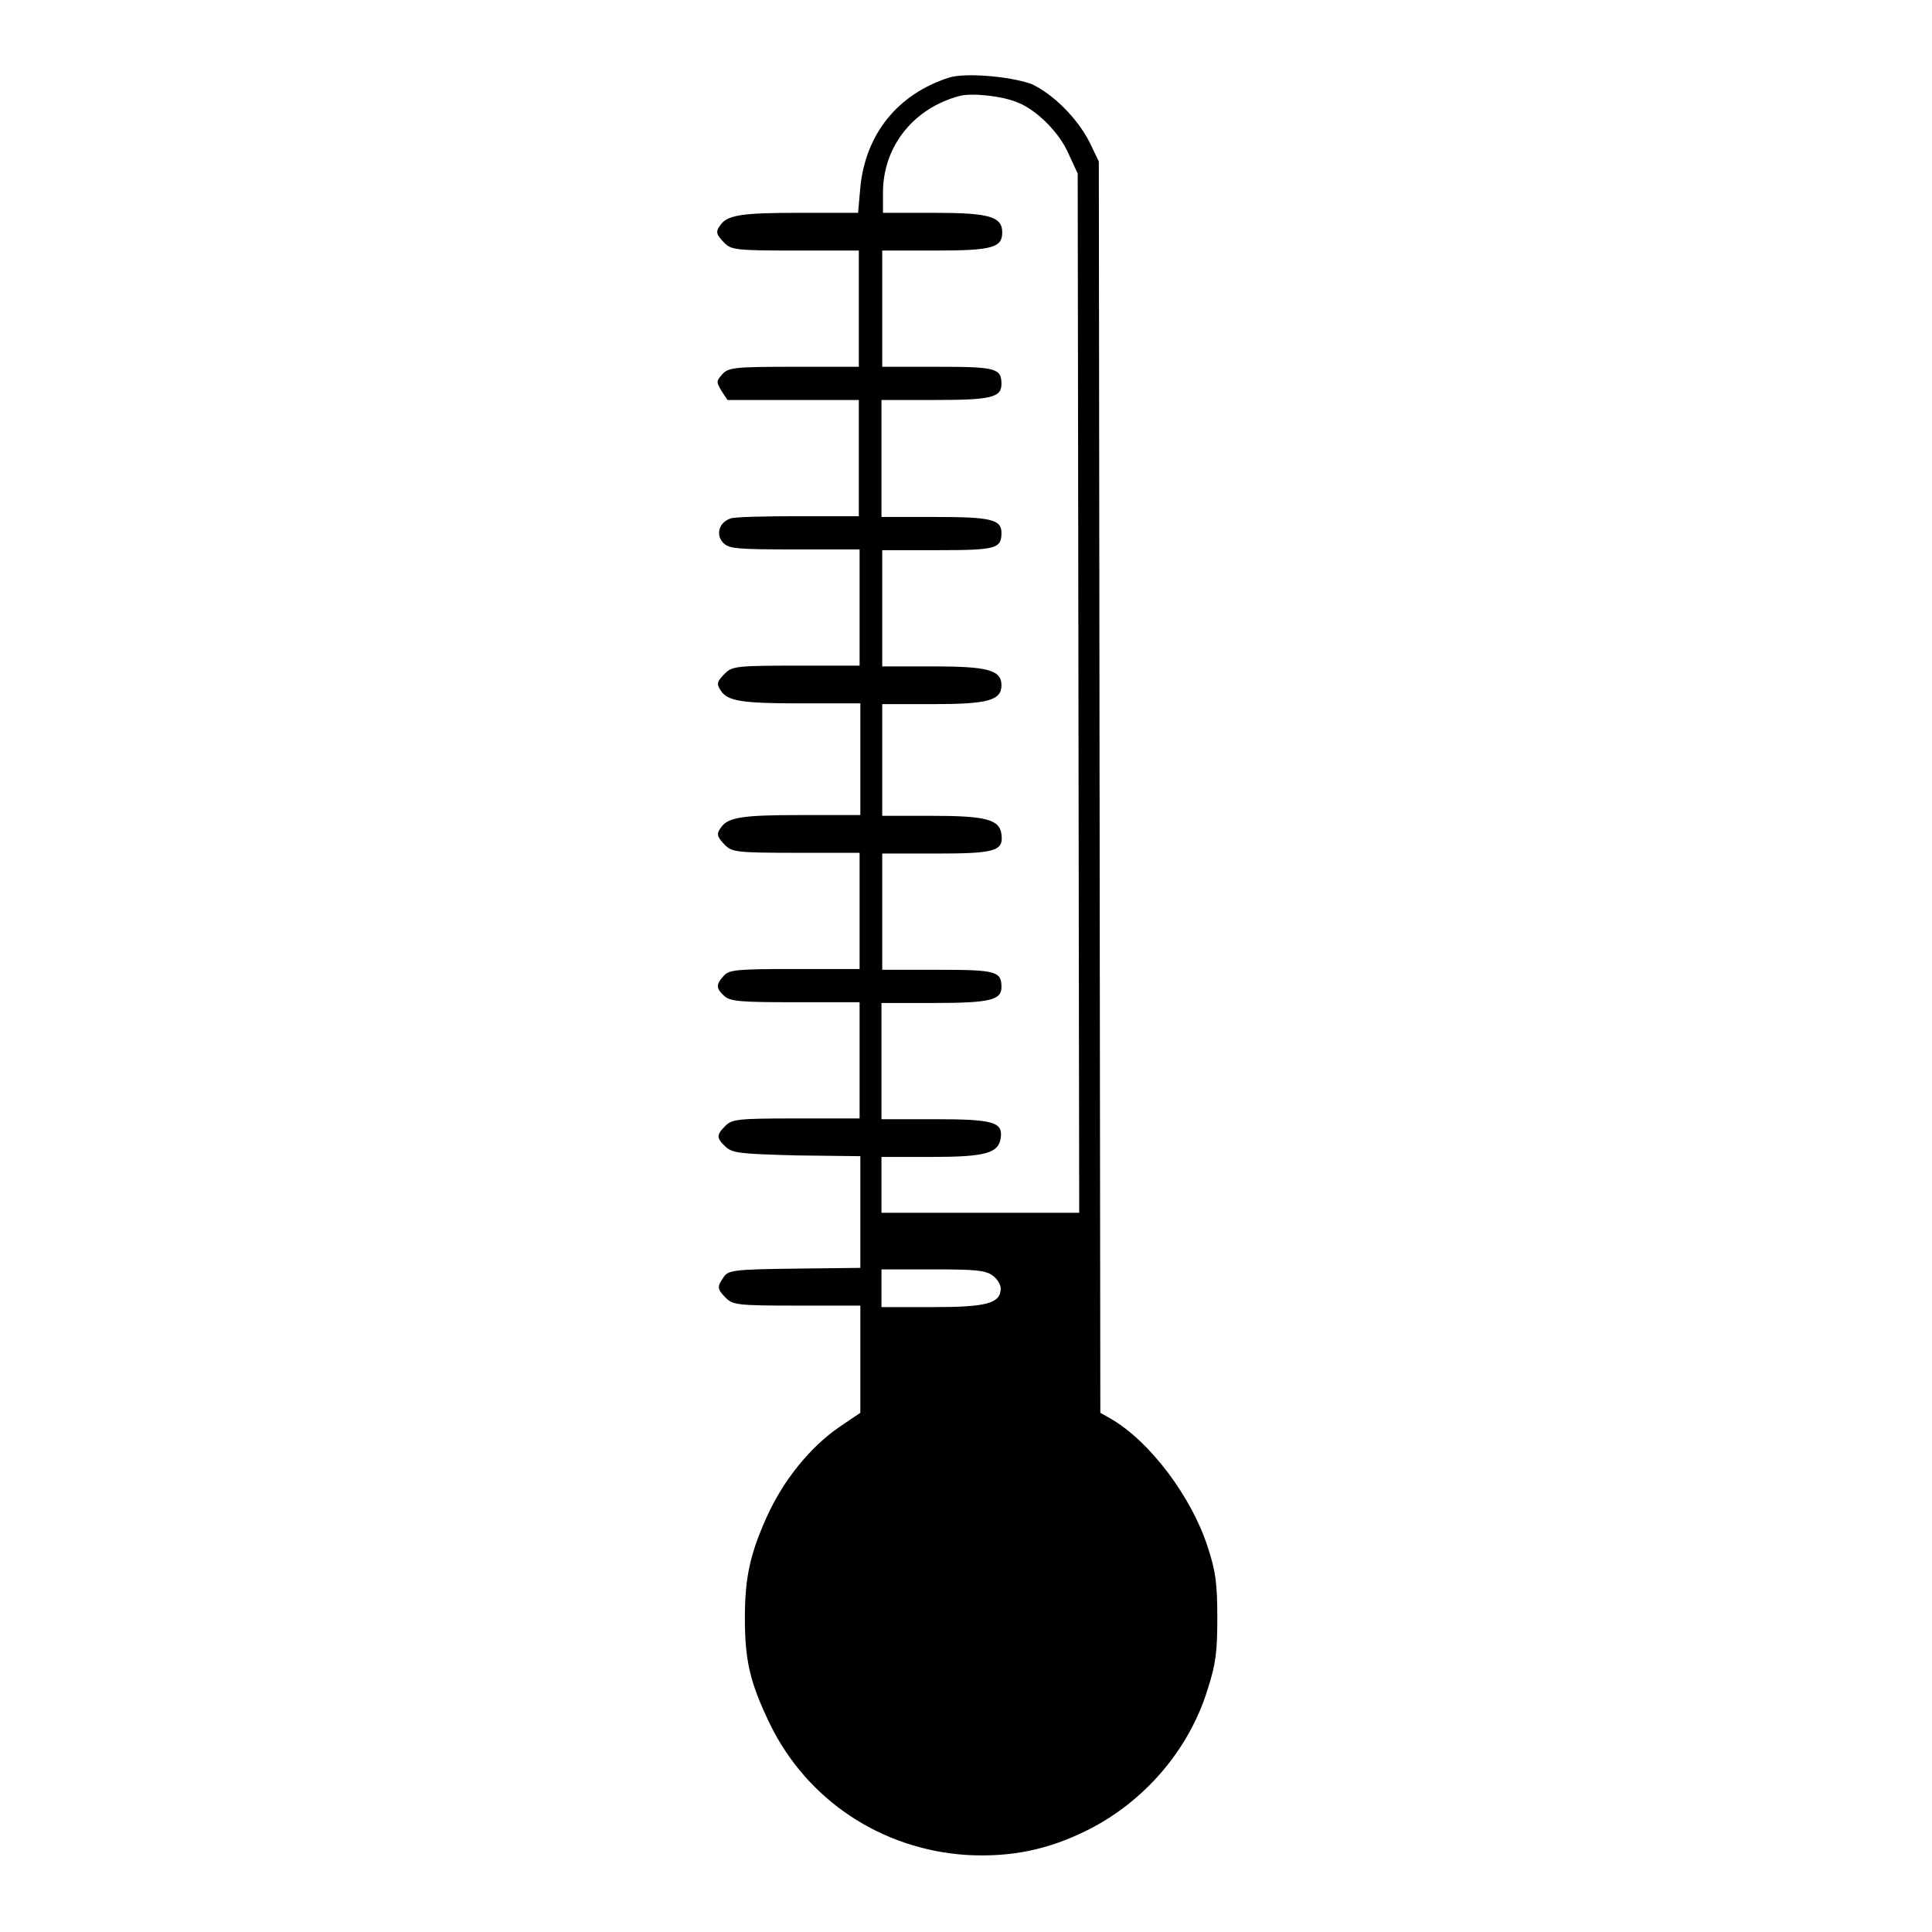
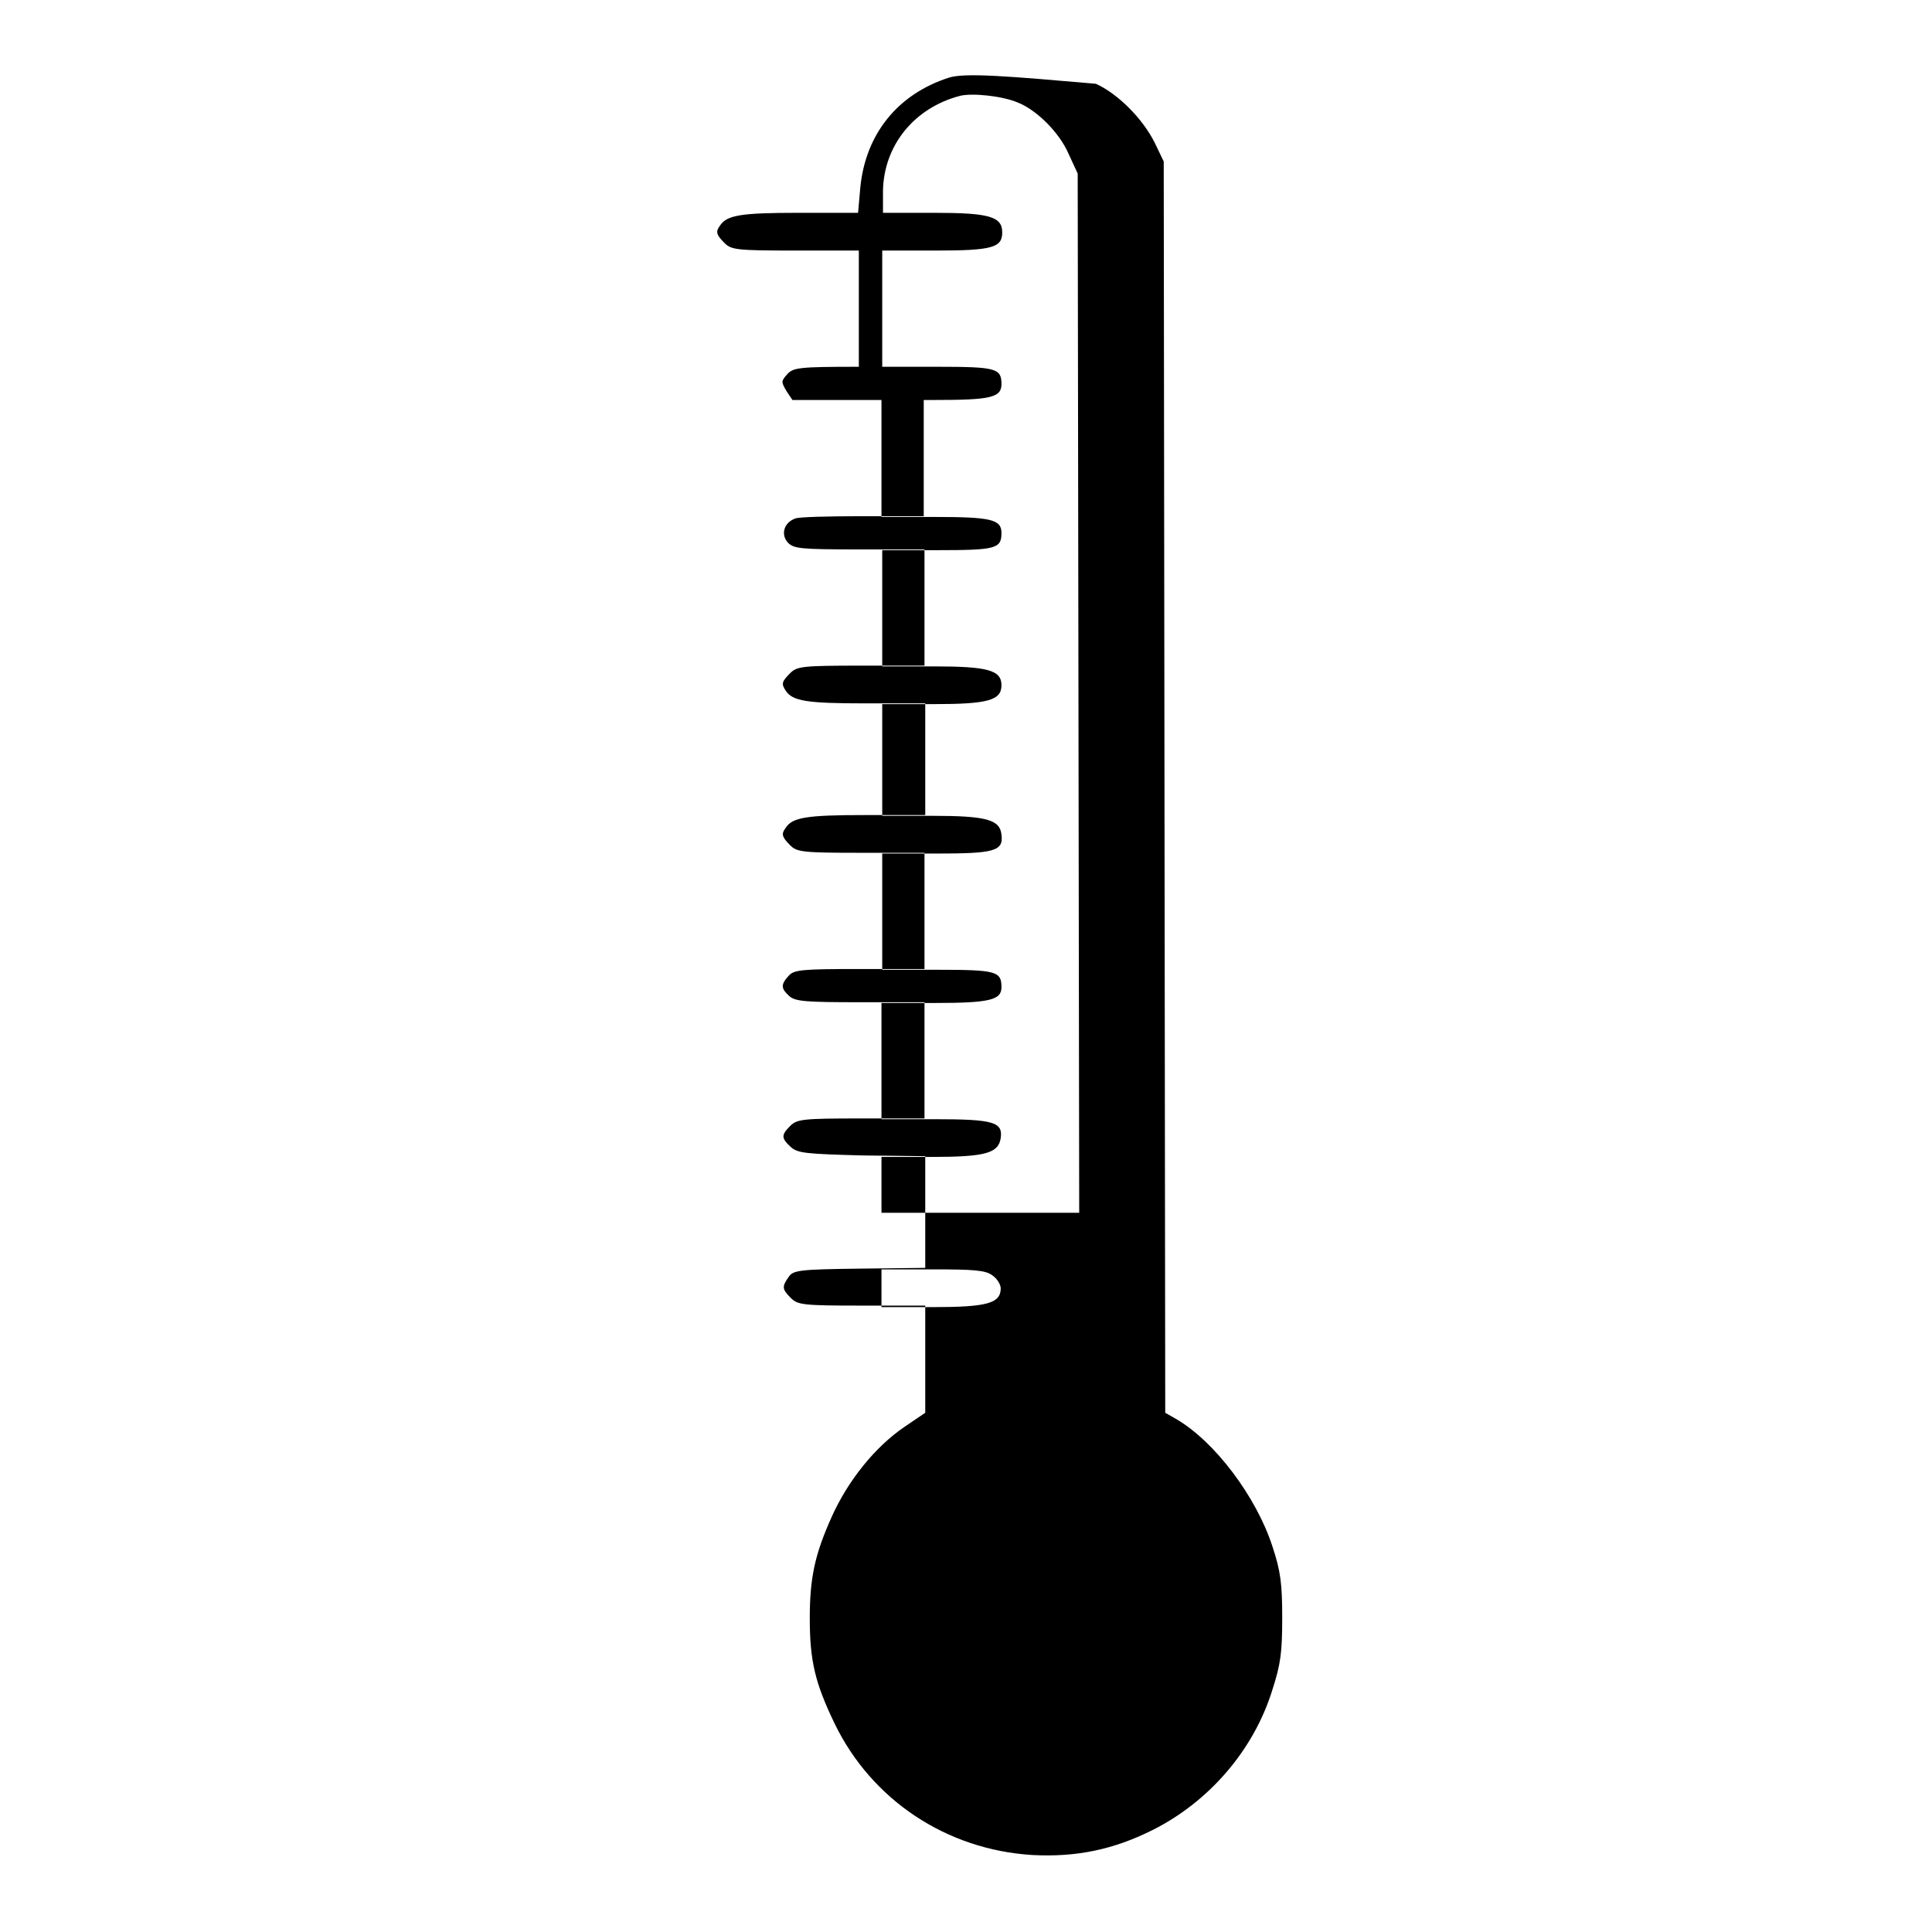
<svg xmlns="http://www.w3.org/2000/svg" version="1.1" x="0px" y="0px" viewBox="0 0 256 256" enable-background="new 0 0 256 256" xml:space="preserve">
  <g>
    <g>
      <g>
-         <path fill="#000000" d="M125.7,10.3c-6.8,2.2-11,7.5-11.7,14.5l-0.3,3.4h-7.9c-7.6,0-9.5,0.3-10.4,1.7c-0.6,0.8-0.5,1.2,0.6,2.3c0.9,0.9,1.6,1,9.4,1h8.4v7.7v7.7h-8.6c-7.9,0-8.7,0.1-9.5,1c-0.8,0.9-0.8,1-0.1,2.2l0.8,1.2h8.7h8.7v7.7v7.7h-8.1c-4.5,0-8.5,0.1-8.9,0.3c-1.5,0.5-2,2.1-1,3.2c0.8,0.8,1.6,0.9,9.5,0.9h8.6v7.7v7.7h-8.4c-7.8,0-8.5,0.1-9.4,1c-1.1,1.1-1.2,1.4-0.6,2.3c0.9,1.4,2.8,1.7,10.5,1.7h8v7.4v7.4h-8c-7.7,0-9.6,0.3-10.5,1.7c-0.6,0.8-0.5,1.2,0.6,2.3c0.9,0.9,1.6,1,9.4,1h8.4v7.7v7.7h-8.6c-7.7,0-8.7,0.1-9.4,0.9c-1.1,1.2-1,1.7,0.1,2.7c0.8,0.7,2.2,0.8,9.4,0.8h8.5v7.7v7.7h-8.4c-7.8,0-8.5,0.1-9.4,1c-1.2,1.2-1.2,1.6,0.1,2.8c0.9,0.8,2,0.9,9.4,1.1l8.4,0.1v7.4v7.4l-8.7,0.1c-7.9,0.1-8.8,0.2-9.4,1.1c-0.9,1.3-0.9,1.6,0.3,2.8c0.9,0.9,1.6,1,9.4,1h8.4v7.1v7.1l-2.8,1.9c-3.8,2.6-7.4,7-9.6,11.9c-2.2,4.9-2.9,8-2.9,13.4c0,5.7,0.7,8.6,3.3,14c4.9,10.1,14.8,16.7,26.2,17.4c5.8,0.3,10.7-0.7,15.9-3.3c7.4-3.7,13.4-10.5,15.9-18.6c1.1-3.4,1.3-5,1.3-9.5s-0.2-6.2-1.3-9.5c-2.1-6.5-7.6-13.9-12.8-16.9l-1.4-0.8l-0.1-82.9l-0.1-82.9l-1.2-2.5c-1.6-3.2-4.9-6.5-7.8-7.8C133.7,10.1,127.8,9.6,125.7,10.3z M134.9,13.6c2.5,1,5.5,4,6.7,6.8l1.2,2.6l0.1,68.8l0.1,68.9h-13.1h-13.1V157v-3.7h6.6c7.2,0,8.9-0.5,9.2-2.5c0.3-2.1-0.9-2.5-8.7-2.5h-7.1v-7.7v-7.7h7c7.4,0,8.9-0.4,8.9-2.1c0-2.1-0.7-2.3-8.5-2.3h-7.3v-7.7v-7.7h7.1c7.7,0,9-0.3,8.7-2.5c-0.2-2-2-2.5-9.2-2.5h-6.6v-7.4v-7.4h6.8c7.2,0,9-0.5,9-2.5s-1.8-2.5-9-2.5h-6.8v-7.7v-7.7h7.3c7.8,0,8.5-0.2,8.5-2.3c0-1.8-1.5-2.1-8.9-2.1h-7v-7.7V53h7c7.4,0,8.9-0.3,8.9-2.1c0-2.1-0.7-2.3-8.5-2.3h-7.3v-7.7v-7.7h7.1c7.5,0,8.8-0.4,8.8-2.4c0-2.1-1.7-2.6-9-2.6h-6.8v-2.9c0.1-6,4.1-11,10.2-12.6C128.8,12.3,132.8,12.7,134.9,13.6z M131.5,169c0.6,0.4,1.1,1.2,1.1,1.7c0,2-1.8,2.5-9,2.5h-6.8v-2.5v-2.5h6.8C129,168.2,130.6,168.3,131.5,169z" />
+         <path fill="#000000" d="M125.7,10.3c-6.8,2.2-11,7.5-11.7,14.5l-0.3,3.4h-7.9c-7.6,0-9.5,0.3-10.4,1.7c-0.6,0.8-0.5,1.2,0.6,2.3c0.9,0.9,1.6,1,9.4,1h8.4v7.7v7.7c-7.9,0-8.7,0.1-9.5,1c-0.8,0.9-0.8,1-0.1,2.2l0.8,1.2h8.7h8.7v7.7v7.7h-8.1c-4.5,0-8.5,0.1-8.9,0.3c-1.5,0.5-2,2.1-1,3.2c0.8,0.8,1.6,0.9,9.5,0.9h8.6v7.7v7.7h-8.4c-7.8,0-8.5,0.1-9.4,1c-1.1,1.1-1.2,1.4-0.6,2.3c0.9,1.4,2.8,1.7,10.5,1.7h8v7.4v7.4h-8c-7.7,0-9.6,0.3-10.5,1.7c-0.6,0.8-0.5,1.2,0.6,2.3c0.9,0.9,1.6,1,9.4,1h8.4v7.7v7.7h-8.6c-7.7,0-8.7,0.1-9.4,0.9c-1.1,1.2-1,1.7,0.1,2.7c0.8,0.7,2.2,0.8,9.4,0.8h8.5v7.7v7.7h-8.4c-7.8,0-8.5,0.1-9.4,1c-1.2,1.2-1.2,1.6,0.1,2.8c0.9,0.8,2,0.9,9.4,1.1l8.4,0.1v7.4v7.4l-8.7,0.1c-7.9,0.1-8.8,0.2-9.4,1.1c-0.9,1.3-0.9,1.6,0.3,2.8c0.9,0.9,1.6,1,9.4,1h8.4v7.1v7.1l-2.8,1.9c-3.8,2.6-7.4,7-9.6,11.9c-2.2,4.9-2.9,8-2.9,13.4c0,5.7,0.7,8.6,3.3,14c4.9,10.1,14.8,16.7,26.2,17.4c5.8,0.3,10.7-0.7,15.9-3.3c7.4-3.7,13.4-10.5,15.9-18.6c1.1-3.4,1.3-5,1.3-9.5s-0.2-6.2-1.3-9.5c-2.1-6.5-7.6-13.9-12.8-16.9l-1.4-0.8l-0.1-82.9l-0.1-82.9l-1.2-2.5c-1.6-3.2-4.9-6.5-7.8-7.8C133.7,10.1,127.8,9.6,125.7,10.3z M134.9,13.6c2.5,1,5.5,4,6.7,6.8l1.2,2.6l0.1,68.8l0.1,68.9h-13.1h-13.1V157v-3.7h6.6c7.2,0,8.9-0.5,9.2-2.5c0.3-2.1-0.9-2.5-8.7-2.5h-7.1v-7.7v-7.7h7c7.4,0,8.9-0.4,8.9-2.1c0-2.1-0.7-2.3-8.5-2.3h-7.3v-7.7v-7.7h7.1c7.7,0,9-0.3,8.7-2.5c-0.2-2-2-2.5-9.2-2.5h-6.6v-7.4v-7.4h6.8c7.2,0,9-0.5,9-2.5s-1.8-2.5-9-2.5h-6.8v-7.7v-7.7h7.3c7.8,0,8.5-0.2,8.5-2.3c0-1.8-1.5-2.1-8.9-2.1h-7v-7.7V53h7c7.4,0,8.9-0.3,8.9-2.1c0-2.1-0.7-2.3-8.5-2.3h-7.3v-7.7v-7.7h7.1c7.5,0,8.8-0.4,8.8-2.4c0-2.1-1.7-2.6-9-2.6h-6.8v-2.9c0.1-6,4.1-11,10.2-12.6C128.8,12.3,132.8,12.7,134.9,13.6z M131.5,169c0.6,0.4,1.1,1.2,1.1,1.7c0,2-1.8,2.5-9,2.5h-6.8v-2.5v-2.5h6.8C129,168.2,130.6,168.3,131.5,169z" />
      </g>
    </g>
  </g>
</svg>